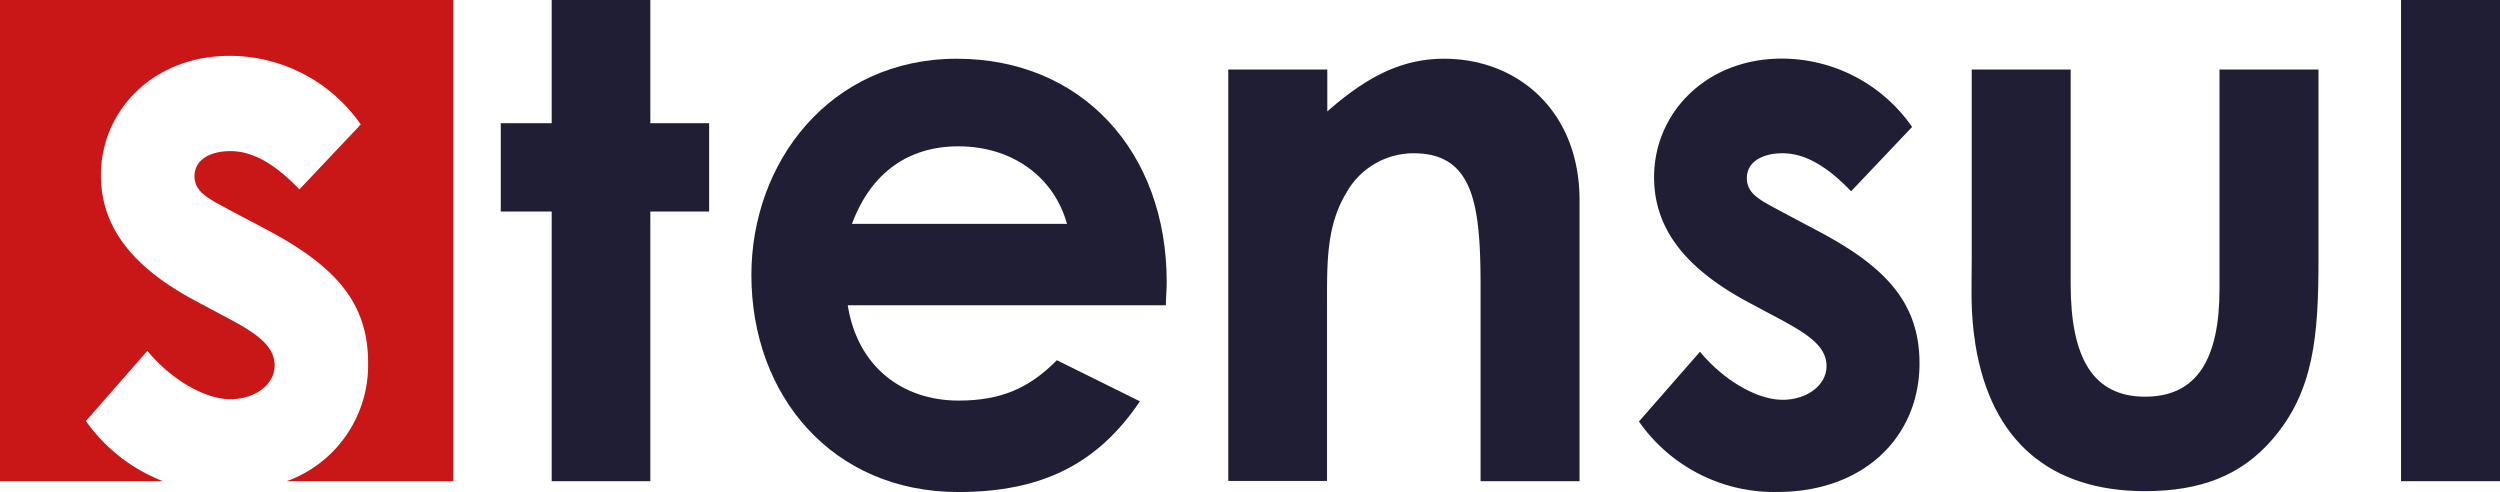
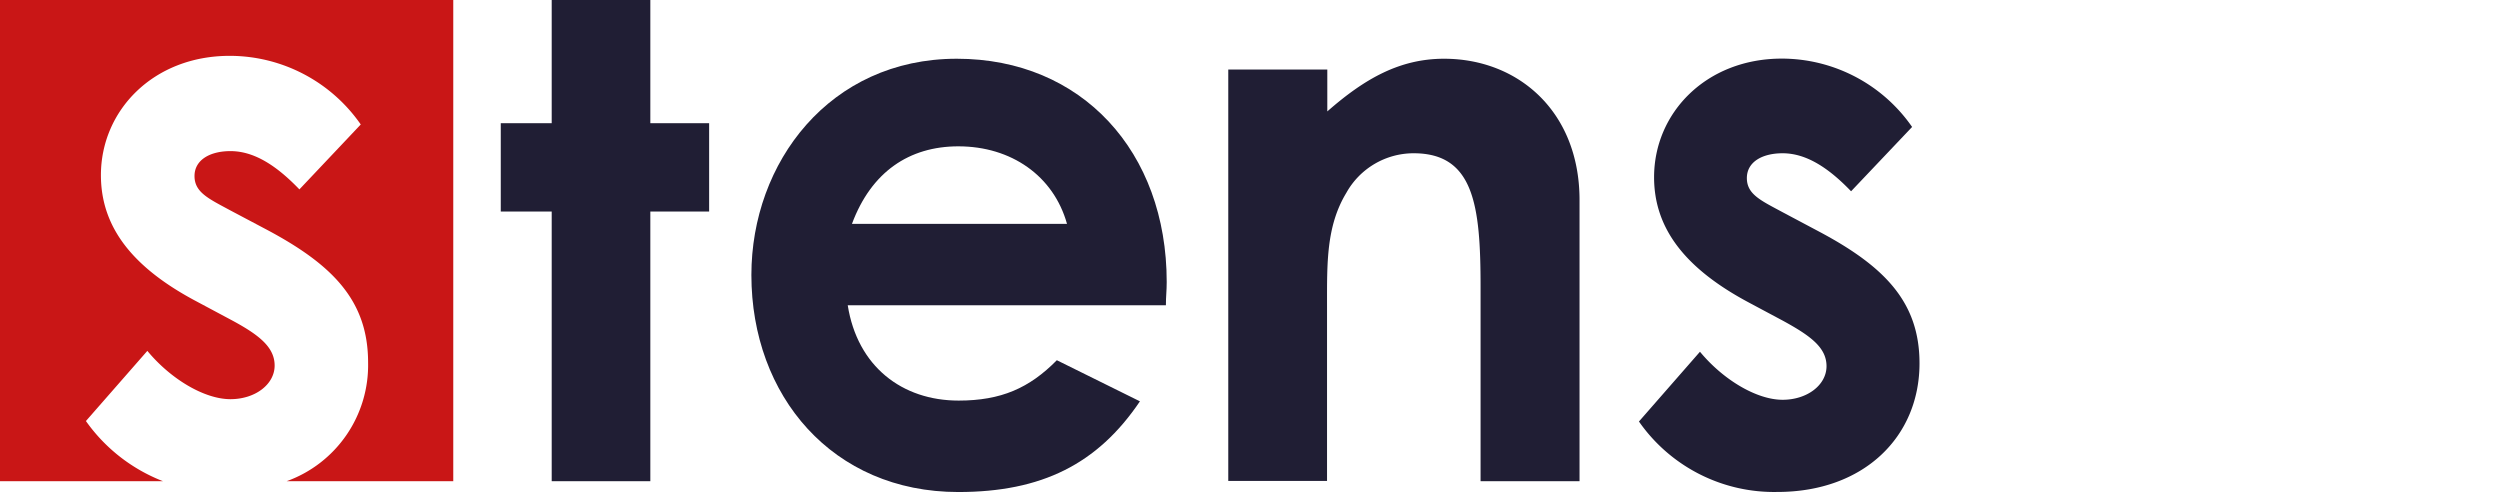
<svg xmlns="http://www.w3.org/2000/svg" viewBox="0 0 371.58 73.13">
  <defs>
    <style>
   .cls-1{fill:#201e34;}.cls-2{fill:#c91616;}
  </style>
  </defs>
  <g id="Layer_2" data-name="Layer 2">
    <g id="Enterprise_email_creation" data-name="Enterprise email creation">
      <path class="cls-1" d="M82,0H96.66V18.31h8.74V31.44H96.66V71.52H82V31.44H74.43V18.31H82Z">
   </path>
      <path class="cls-1" d="M169.43,59.65c-6.3,9.33-14.6,13.48-27,13.48-18.69,0-30.75-14.29-30.75-32.26,0-16.7,11.62-32.14,30.53-32.14,18.59,0,31.2,13.82,31.2,33.18,0,1.38-.12,2.07-.12,3.46H126c1.44,9.1,8.08,14.17,16.48,14.17,6.31,0,10.51-1.85,14.6-6ZM158.59,33.27c-2-7.14-8.29-11.52-16.15-11.52-7.3,0-12.94,3.8-15.81,11.52Z">
   </path>
      <path class="cls-1" d="M197.28,16.56c5.64-4.95,10.84-7.83,17.36-7.83,11,0,20.13,7.83,20.13,21V71.52H220.06V42.6c0-12.1-1-19.82-9.95-19.82a11.45,11.45,0,0,0-10,5.88c-3,4.95-2.87,10.48-2.87,16.82v26H182.56V10.34h14.72Z">
   </path>
      <path class="cls-1" d="M260,45c-9.4-5-14.15-10.94-14.15-18.66,0-9.57,7.74-17.63,19-17.63A23.6,23.6,0,0,1,284.2,18.87l-9.07,9.56c-3.32-3.46-6.64-5.65-10.18-5.65-3,0-5.31,1.27-5.31,3.69s2.1,3.34,5.31,5.07l5.42,2.88C280.11,39.6,285.3,44.9,285.3,54c0,10.94-8.29,19.12-21.12,19.12A24.49,24.49,0,0,1,243.6,62.65l9.07-10.37c3.43,4.15,8.41,7.14,12.28,7.14,3.65,0,6.53-2.19,6.53-5S269,49.86,265,47.67Z">
   </path>
-       <path class="cls-1" d="M293.06,10.34h14.71V42.26c0,10.94,3.32,16.7,11.06,16.7s11.06-5.64,11.06-16V10.34H344.6V38.57c0,11.29-.66,19.58-6.85,26.73C333.1,70.71,327,73,318.83,73c-14.16,0-22.9-7.49-25.22-21.78-.77-5-.55-7.83-.55-12.9Z">
-    </path>
-       <path class="cls-1" d="M356.87,0h14.71V71.52H356.87Z">
-    </path>
      <path class="cls-2" d="M0,0V71.52H24.22a25.2,25.2,0,0,1-11.45-8.94L21.9,52.15c3.45,4.17,8.46,7.18,12.35,7.18,3.68,0,6.57-2.2,6.57-5s-2.45-4.64-6.57-6.84l-5-2.67c-9.47-5-14.25-11-14.25-18.78,0-9.62,7.79-17.74,19.14-17.74a23.73,23.73,0,0,1,19.48,10.2L44.5,28.15c-3.34-3.48-6.68-5.69-10.25-5.69-3,0-5.34,1.28-5.34,3.71s2.12,3.37,5.34,5.11l5.46,2.89c9.79,5.22,15,10.56,15,19.71a18.33,18.33,0,0,1-12.1,17.64H67.37V0Z">
   </path>
    </g>
  </g>
</svg>